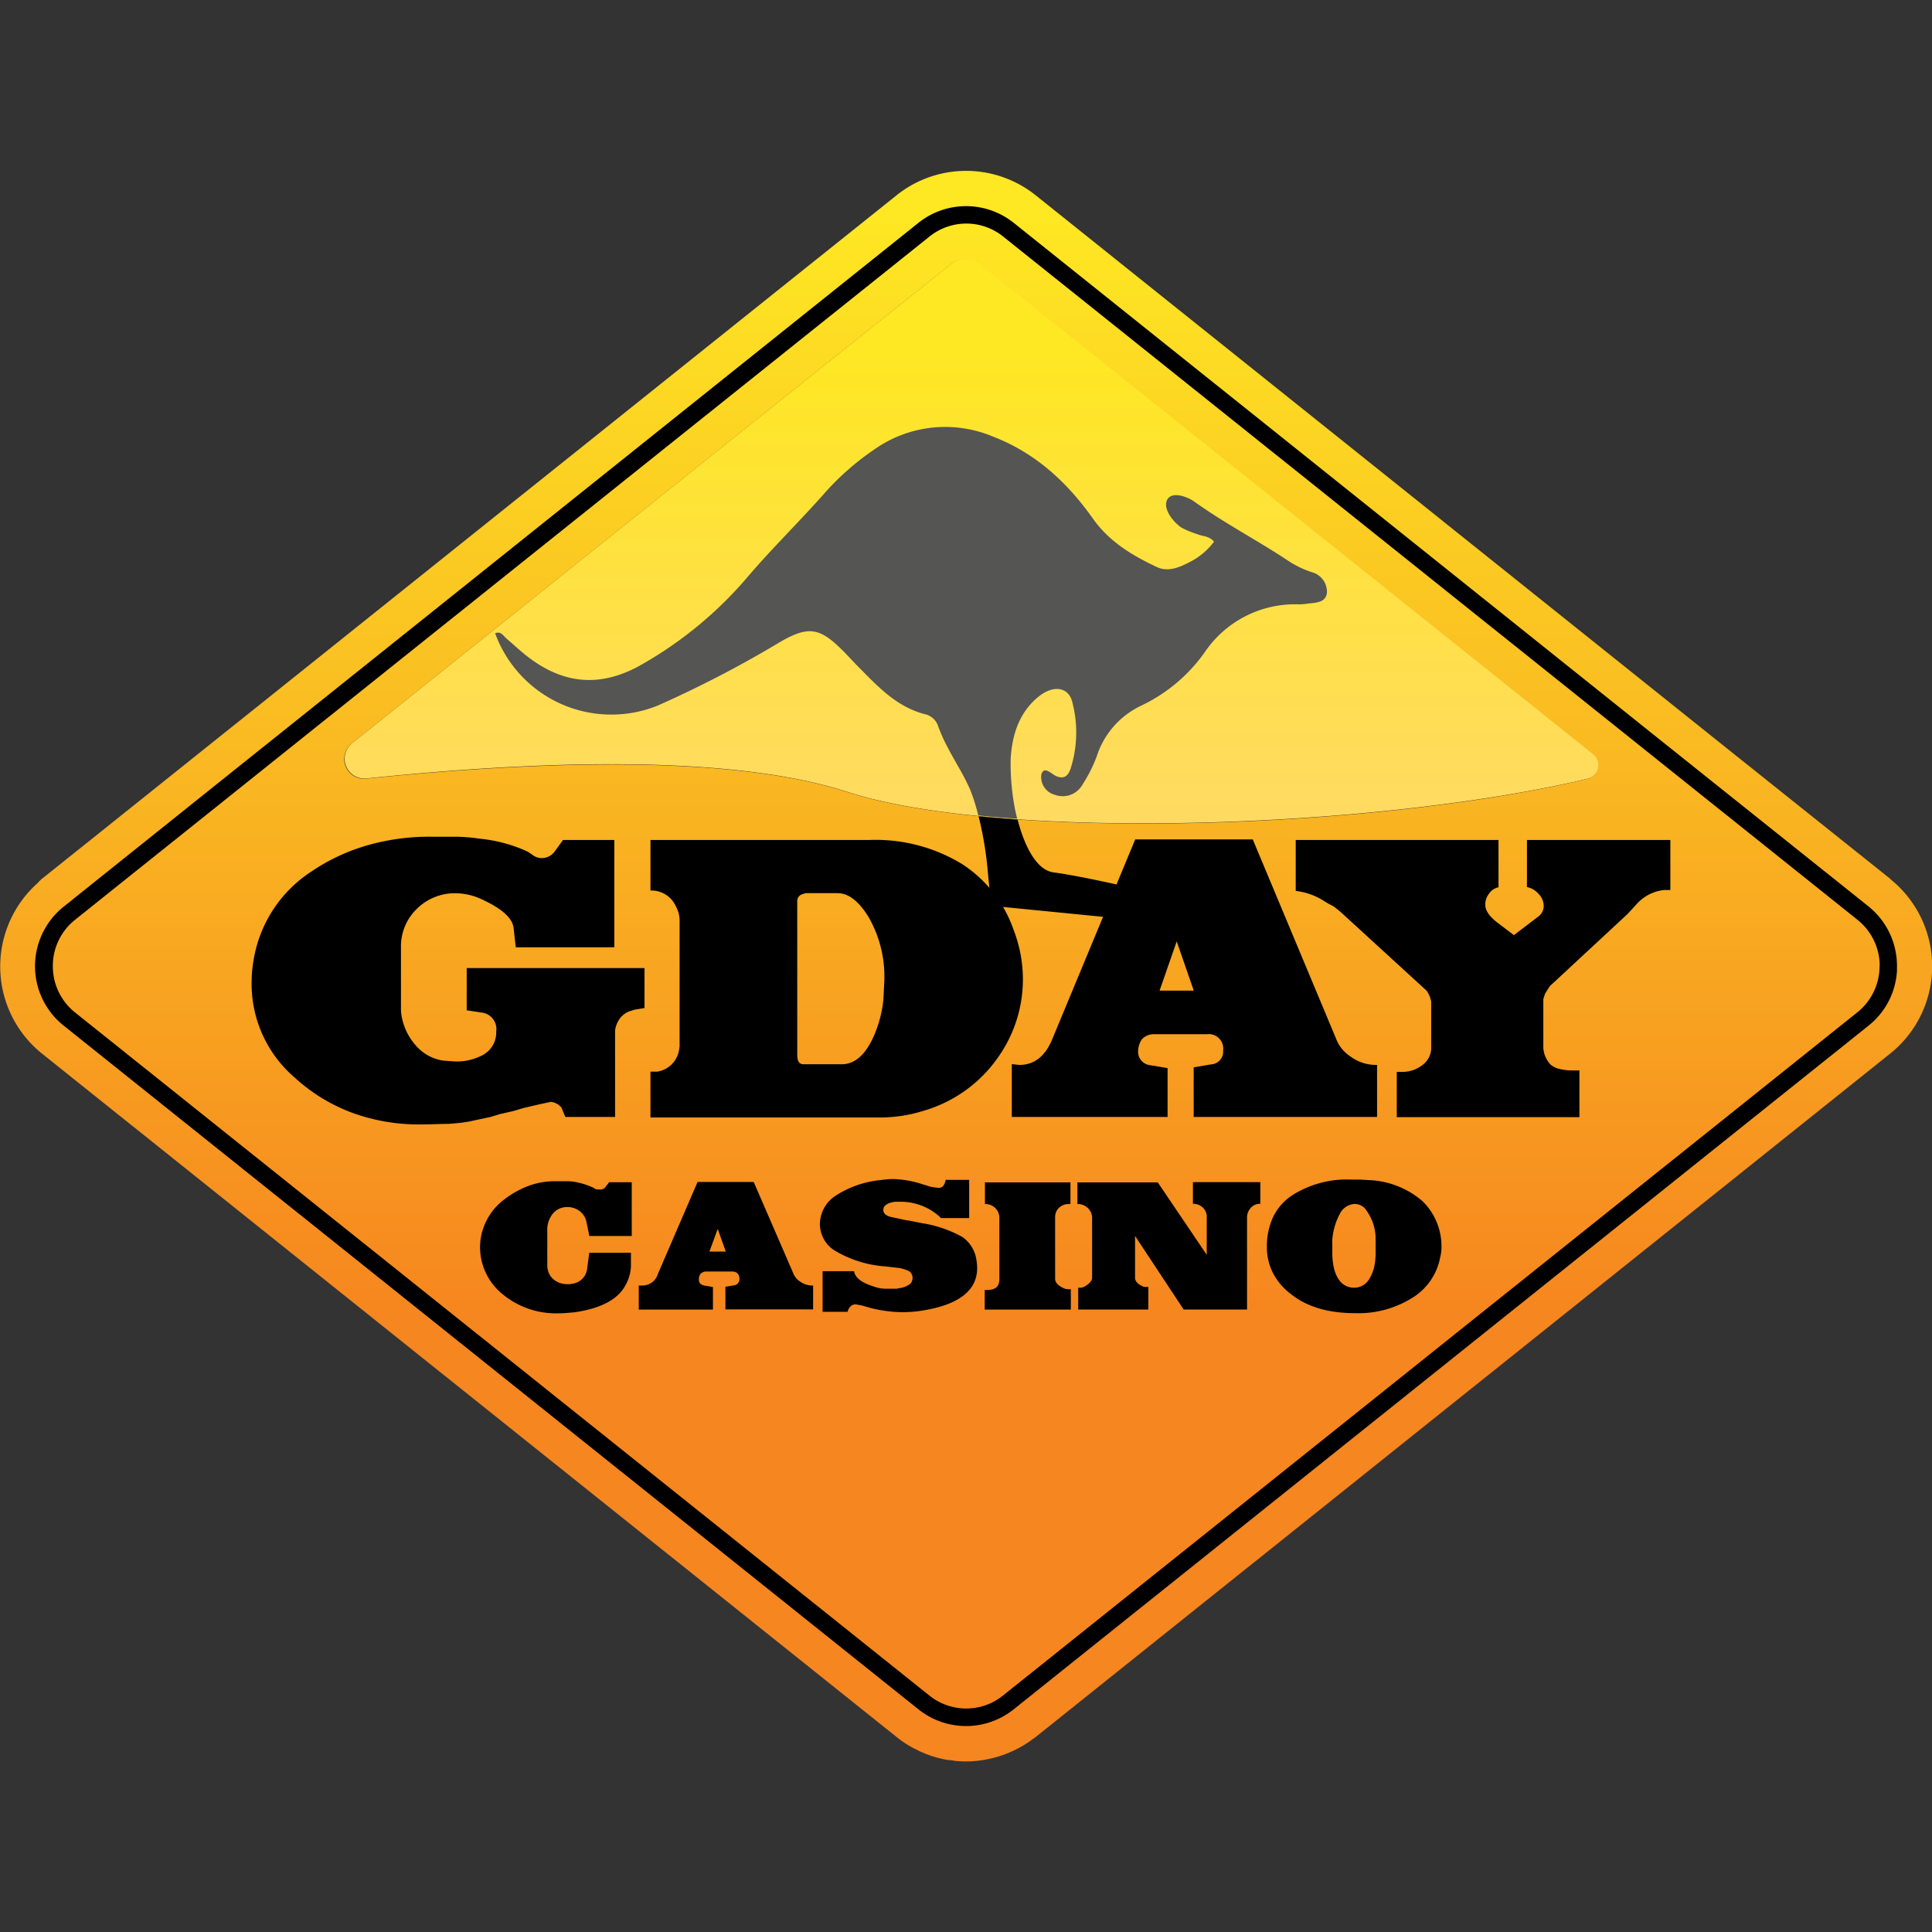
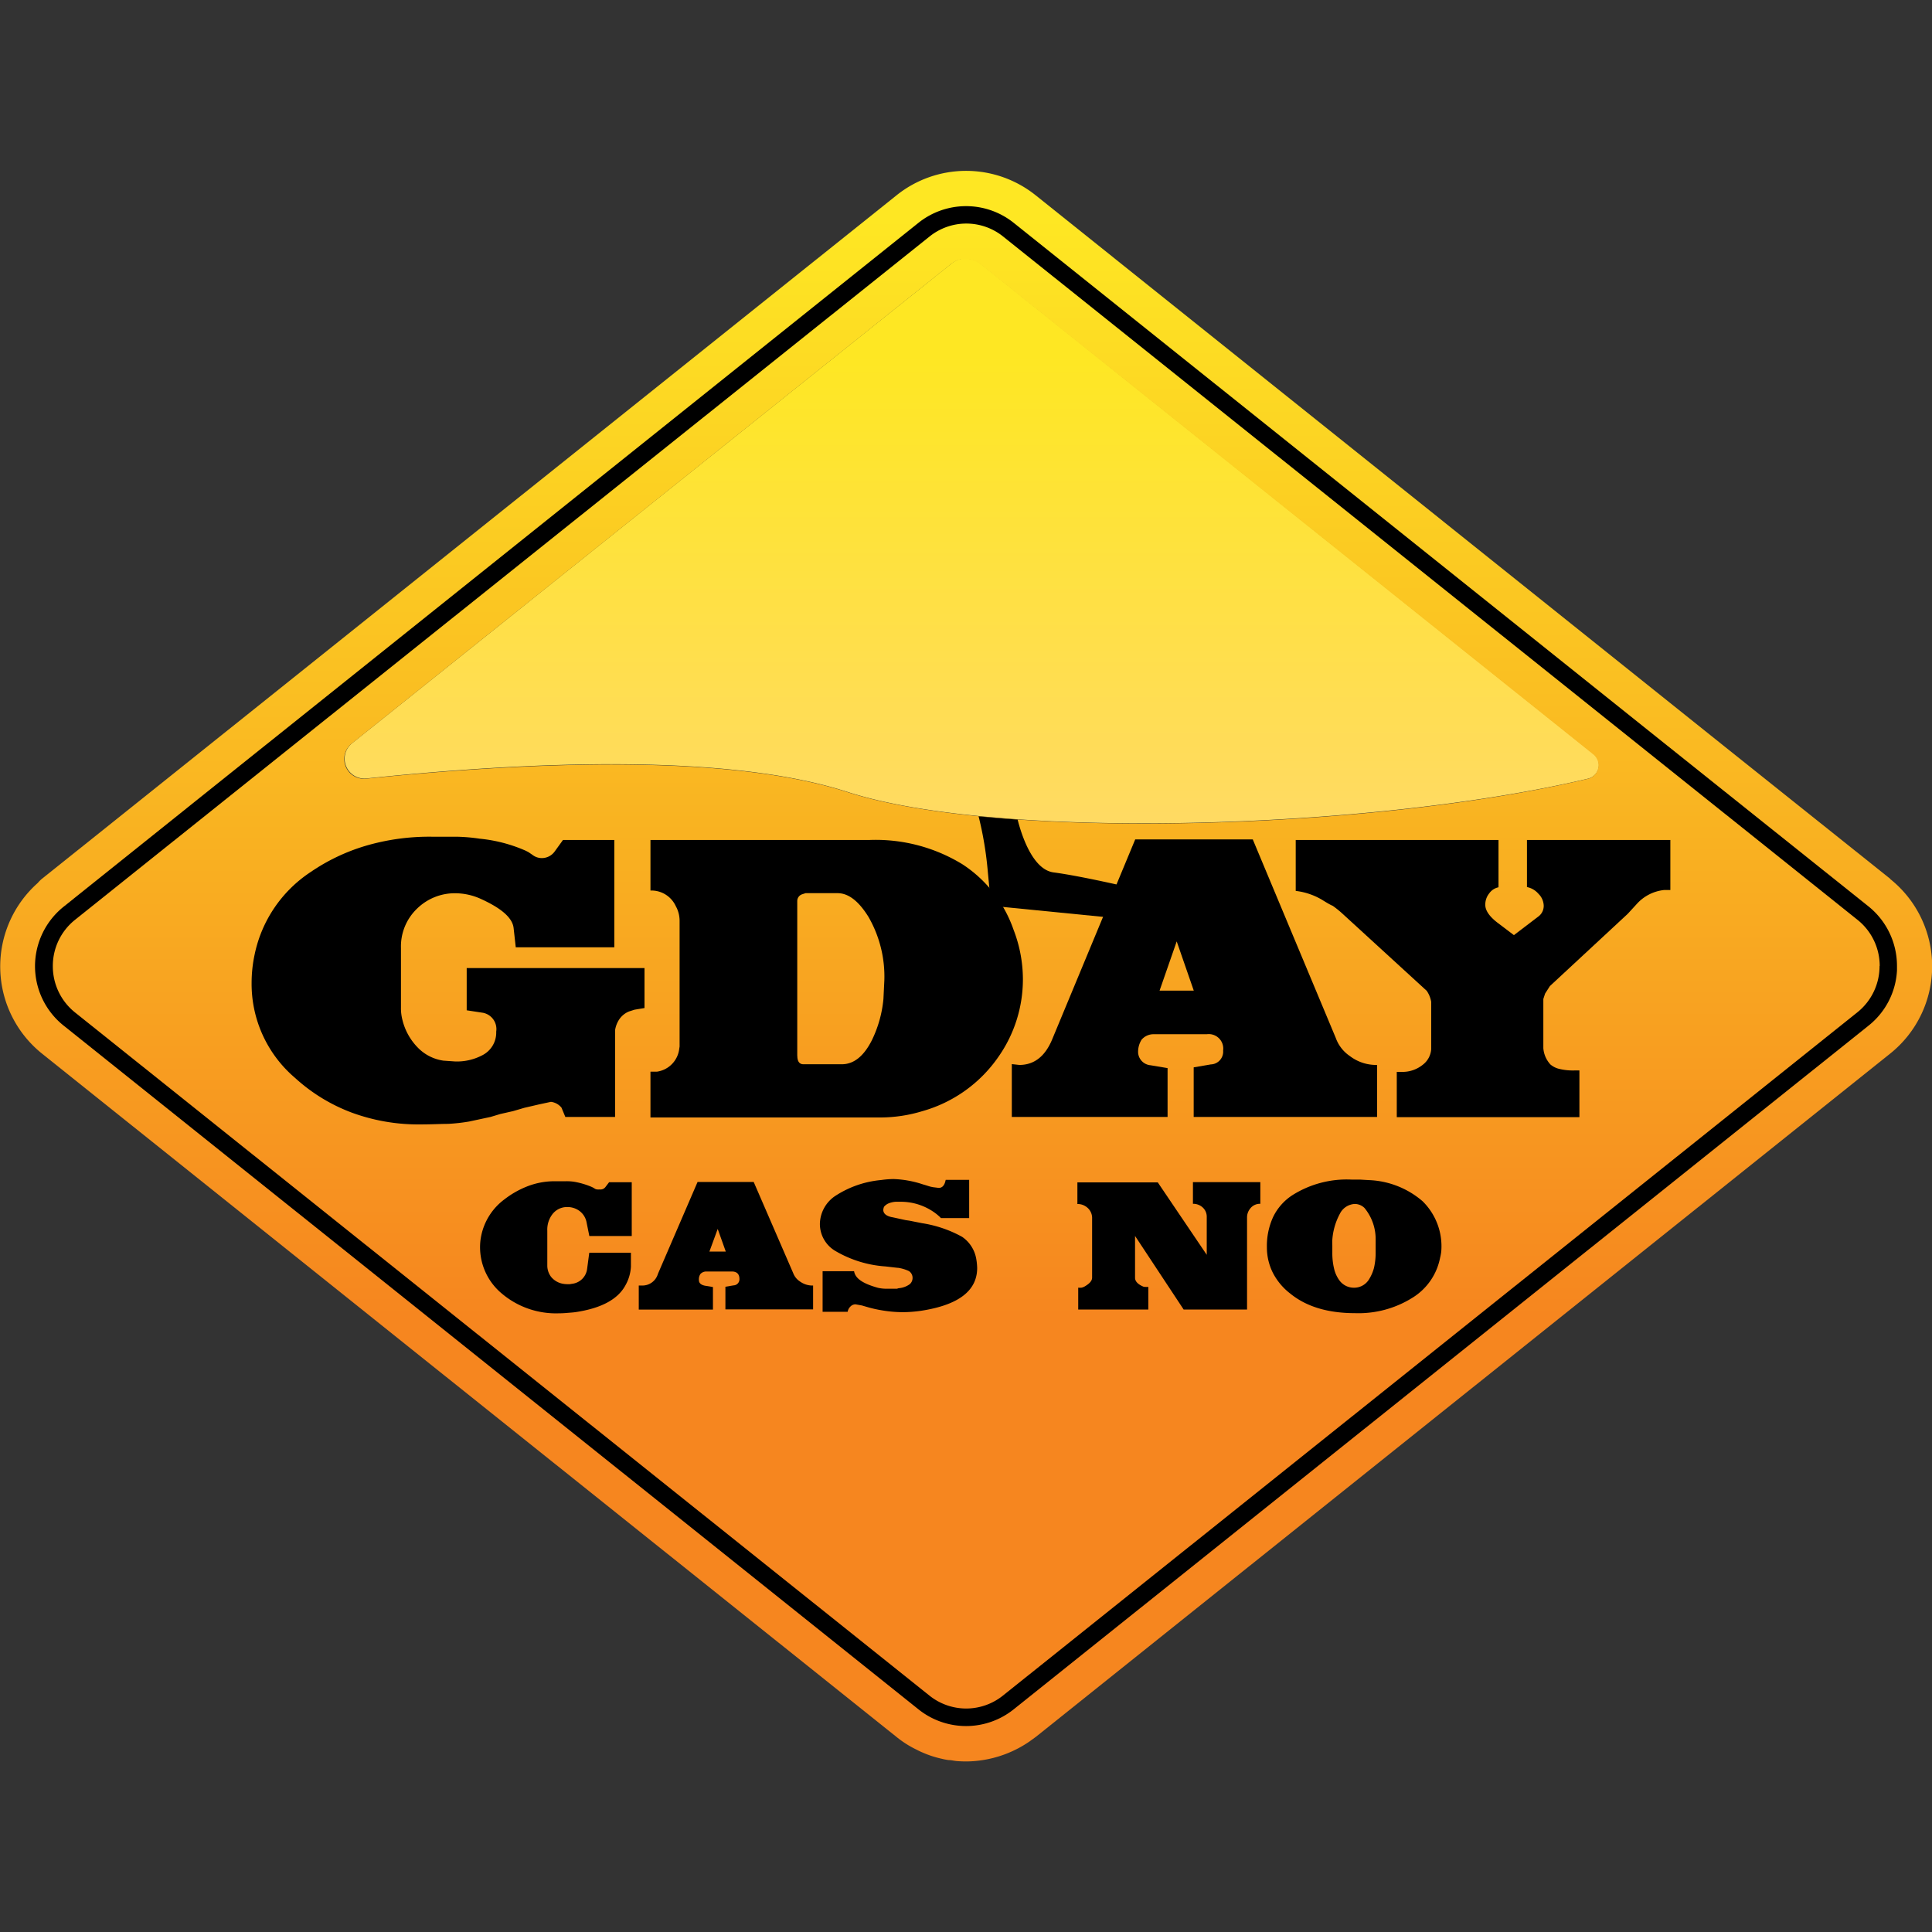
<svg xmlns="http://www.w3.org/2000/svg" data-name="Layer 1" height="810" id="Layer_1" viewBox="0 0 256 256" width="810">
  <rect x="0" y="0" width="256" height="256" fill="#333333" stroke="none" />
  <desc>sistersites.net - Leading Casino Sister Sites Index</desc>
  <title>Gday Casino on https://sistersites.net/</title>
  <defs>
    <style>.cls-1{fill:#fff200;}.cls-2{fill:#ed1c24;}.cls-3{fill:url(#linear-gradient);}.cls-4{fill:url(#linear-gradient-2);}.cls-5{fill:#555554;}</style>
    <linearGradient gradientTransform="matrix(1, 0, 0, -1, 0, 256)" gradientUnits="userSpaceOnUse" id="linear-gradient" x1="128.75" x2="128.75" y1="146.89" y2="221.72">
      <stop offset="0" stop-color="#ffda63" />
      <stop offset="0.83" stop-color="#fee723" />
    </linearGradient>
    <linearGradient gradientTransform="matrix(1, 0, 0, -1, 0, 256)" gradientUnits="userSpaceOnUse" id="linear-gradient-2" x1="128" x2="128" y1="22.64" y2="233.36">
      <stop offset="0.28" stop-color="#f6861f" />
      <stop offset="0.66" stop-color="#fabd22" />
      <stop offset="0.97" stop-color="#fee723" />
    </linearGradient>
  </defs>
  <path class="cls-1" d="M195.25,182.16a8.31,8.31,0,0,1-3.54,1.38A7.79,7.79,0,0,0,195.25,182.16Z" />
  <path class="cls-2" d="M190.69,183.61a6.9,6.9,0,0,0,1-.07,6.72,6.72,0,0,1-1,.07Z" />
  <path class="cls-3" d="M211.15,99.89,130,35a3.05,3.05,0,0,0-2-.72,4,4,0,0,0-.51,0,3,3,0,0,0-1.45.67L46.64,98.49a2.63,2.63,0,0,0,1.91,4.66c21.62-2.26,47.88-3.36,63.77,1.79,20,6.47,69.49,5,98.09-1.76A1.87,1.87,0,0,0,211.15,99.89Z" />
  <path class="cls-4" d="M250.47,116.45l-23.79-19L137.26,25.9a14.74,14.74,0,0,0-18.49,0L16.61,107.61,5.55,116.45A4.7,4.7,0,0,0,5,117a14.8,14.8,0,0,0,.58,22.62l48.52,38.81,64.7,51.73a13.5,13.5,0,0,0,2.65,1.68c.3.16.63.31.94.44a13.61,13.61,0,0,0,2.37.76,8.7,8.7,0,0,0,.94.18c.36,0,.71.1,1.07.13s.84.05,1.25.05a14.29,14.29,0,0,0,1.86-.13,15,15,0,0,0,6.54-2.52l.84-.61,113.22-90.55a14.81,14.81,0,0,0,0-23.1ZM210.38,103.2c-28.6,6.81-78.09,8.23-98.08,1.76-15.9-5.14-42.16-4-63.78-1.78a2.62,2.62,0,0,1-1.91-4.66L126,35a3,3,0,0,1,1.45-.66,3.14,3.14,0,0,1,.51,0,3.19,3.19,0,0,1,2,.71l81.15,64.9A1.85,1.85,0,0,1,210.38,103.2Z" />
  <path d="M70.55,113.27a2,2,0,0,0,1.28.43,2.1,2.1,0,0,0,1.68-.89l1.09-1.51h6.8v14.22H68.34L68.06,123c-.13-1.33-1.53-2.6-4.26-3.85a8.28,8.28,0,0,0-3.44-.79,7.15,7.15,0,0,0-5.12,2.06,6.93,6.93,0,0,0-2.11,5.2v7.87a6.17,6.17,0,0,0,.18,1.6,7.89,7.89,0,0,0,2,3.67,5.91,5.91,0,0,0,3.43,1.78l1.58.11a7.23,7.23,0,0,0,3.62-.84,3.36,3.36,0,0,0,1.81-3.11A2.2,2.2,0,0,0,64,134.2l-2.16-.33v-5.6H85.4v5.3l-1.32.22-.72.23a2.85,2.85,0,0,0-1.27,1,3.52,3.52,0,0,0-.59,1.5V148H74.91l-.51-1.23A2.13,2.13,0,0,0,73,146l-1.58.34-1.94.45-1.5.44-1.68.38L65,148l-2.85.61a24.22,24.22,0,0,1-2.8.31c-.94,0-2.11.07-3.57.07a25.58,25.58,0,0,1-9.27-1.6,23.19,23.19,0,0,1-7.41-4.56,16.35,16.35,0,0,1-5.76-12.61,18,18,0,0,1,.41-3.79,17.29,17.29,0,0,1,7.41-10.88,26,26,0,0,1,7.24-3.46,29.89,29.89,0,0,1,8.86-1.22c1.12,0,2.19,0,3.24,0a23.37,23.37,0,0,1,3.05.26,19.82,19.82,0,0,1,6.12,1.6l.35.18Z" />
  <path d="M86.19,148v-6h.87A3.47,3.47,0,0,0,90,139l.05-.33V122a4,4,0,0,0-.51-1.94A3.55,3.55,0,0,0,86.19,118v-6.7h27.05l2,0a22,22,0,0,1,12.3,3.23,17,17,0,0,1,6.77,8.69,18.24,18.24,0,0,1,1.23,6.52A17.86,17.86,0,0,1,132.32,140a18.26,18.26,0,0,1-10.09,7.23,19.19,19.19,0,0,1-5.53.84H86.19Zm19.46-8.1c0,.74.28,1.12.81,1.12h5.07c1.61,0,2.93-1.07,4-3.19a15.8,15.8,0,0,0,1.53-5.47l.12-2.45a15.83,15.83,0,0,0-2.11-8.43c-1.3-2.09-2.65-3.13-4.08-3.13h-4.25l-.46.15a.94.94,0,0,0-.64.89v20.51Z" />
  <path d="M154.65,148H134.07v-7l1,.11q2.94,0,4.35-3.39l11-26.49H166l11,26.31a4.87,4.87,0,0,0,1.86,2.39,5.73,5.73,0,0,0,3.61,1.18V148h-24.3v-6.57l2.27-.39a1.69,1.69,0,0,0,1.63-1.83,1.92,1.92,0,0,0-2.16-2.17h-7.06a2.07,2.07,0,0,0-1.58.72,3,3,0,0,0-.46,1.78,1.8,1.8,0,0,0,1.63,1.61l2.27.38V148Zm-1-16.74h4.53l-2.26-6.52Z" />
  <path d="M175.08,119.17a8.86,8.86,0,0,0-3.39-1.12V111.3h26.87v6.27a2,2,0,0,0-1.24.82,2.35,2.35,0,0,0-.51,1.52c0,.74.56,1.56,1.68,2.4l2.11,1.6,3.31-2.52a1.75,1.75,0,0,0,.64-1.4,2.29,2.29,0,0,0-.69-1.55,2.72,2.72,0,0,0-1.53-.9V111.3h19v6.63l-.81,0a5.66,5.66,0,0,0-3.62,1.83l-1.22,1.33-10.31,9.57-.64,1-.23.71v6.52a3.6,3.6,0,0,0,.94,2.16,2.8,2.8,0,0,0,1.2.59,7.64,7.64,0,0,0,2,.2h.64v6.19h-24.2v-6l.64,0a4.27,4.27,0,0,0,2.8-.94,2.84,2.84,0,0,0,1.12-2.06v-6.29a3.69,3.69,0,0,0-.59-1.45l-11.13-10.19a13.2,13.2,0,0,0-1.32-1.07C176.15,119.84,175.64,119.51,175.08,119.17Z" />
  <path d="M79.19,157.61a.75.75,0,0,0,.2,0h.1a.82.82,0,0,0,.74-.33l.48-.63h3v7.13H78.09L77.73,162a2.46,2.46,0,0,0-.89-1.5,2.66,2.66,0,0,0-1.68-.56,2.43,2.43,0,0,0-2,1,3.36,3.36,0,0,0-.64,2.14v4.67a2.48,2.48,0,0,0,.51,1.45,2.62,2.62,0,0,0,1.48.89,3.49,3.49,0,0,0,.68.07h.31l.3-.05a2.27,2.27,0,0,0,2-2l.28-2.11h5.52v1.83a5.58,5.58,0,0,1-.71,2.45c-1,1.88-3.21,3.08-6.67,3.59-.38.05-.77.07-1.1.1s-.71.05-1.07.05a11.1,11.1,0,0,1-7.56-2.62,8,8,0,0,1-2.88-6.12,7.46,7.46,0,0,1,.15-1.52,8,8,0,0,1,3.08-4.84,12.2,12.2,0,0,1,3-1.71,9.89,9.89,0,0,1,3.64-.69h.77c.25,0,.48,0,.71,0a6.63,6.63,0,0,1,1.12.07,10.54,10.54,0,0,1,2.29.67l.21.1.3.18A.8.8,0,0,0,79.19,157.61Z" />
-   <path d="M94.47,173.53H84.64v-3.19l.48,0a2.14,2.14,0,0,0,2.06-1.55l5.25-12.17h7.44l5.24,12.09a2.28,2.28,0,0,0,.9,1.1,2.82,2.82,0,0,0,1.73.53v3.16H96.12v-3l1.07-.18a.81.81,0,0,0,.79-.84c0-.66-.35-1-1-1H93.58a1.05,1.05,0,0,0-.77.33,1.26,1.26,0,0,0-.2.81c0,.41.3.64.79.74l1.07.18ZM94,165.84h2.17l-1.07-3Z" />
+   <path d="M94.47,173.53H84.64v-3.19l.48,0a2.14,2.14,0,0,0,2.06-1.55l5.25-12.17h7.44l5.24,12.09a2.28,2.28,0,0,0,.9,1.1,2.82,2.82,0,0,0,1.73.53v3.16H96.12v-3l1.07-.18a.81.81,0,0,0,.79-.84c0-.66-.35-1-1-1H93.58a1.05,1.05,0,0,0-.77.33,1.26,1.26,0,0,0-.2.81c0,.41.3.64.79.74l1.07.18ZM94,165.84h2.17l-1.07-3" />
  <path d="M125.24,156.62l.07-.28h3.11v5.06h-3.74l-.23-.23-.33-.28a7.68,7.68,0,0,0-4.74-1.65H119a2.93,2.93,0,0,0-1.17.18,1.58,1.58,0,0,0-.69.48,1.35,1.35,0,0,0-.1.41c0,.51.43.86,1.3,1l1.65.36.54.08,1,.2.66.13a16,16,0,0,1,5.3,1.81,4.45,4.45,0,0,1,1.86,2.87,7.92,7.92,0,0,1,.13,1.25q0,4.51-7.34,5.66a17.25,17.25,0,0,1-2.47.2,16.74,16.74,0,0,1-2.85-.25,16.28,16.28,0,0,1-2-.46l-.62-.18-.84-.15a.94.94,0,0,0-.68.3,1.22,1.22,0,0,0-.36.69H109v-5.38h4.17c.16,1,1.23,1.66,3.16,2.2a5,5,0,0,0,.92.12c.38,0,.76,0,1.12,0h.51a.79.79,0,0,1,.25-.07,2.85,2.85,0,0,0,1.43-.54,1.09,1.09,0,0,0,.36-.81,1.07,1.07,0,0,0-.49-.92,5.16,5.16,0,0,0-1.45-.43l-.07,0-1.56-.18a15.12,15.12,0,0,1-6.57-2,4.15,4.15,0,0,1-2.14-3.65,4.55,4.55,0,0,1,2.11-3.74,13.28,13.28,0,0,1,6-2.06,12.67,12.67,0,0,1,1.63-.13,13.66,13.66,0,0,1,3.92.71l.28.08.64.2.35.08.64.08C124.73,157.48,125.06,157.2,125.24,156.62Z" />
-   <path d="M141.84,173.53H130.48v-2.6h.33c1.07,0,1.61-.46,1.61-1.4V161.3a1.8,1.8,0,0,0-.82-1.45,1.87,1.87,0,0,0-1.09-.31v-2.87h11.33v2.87a1,1,0,0,0-.28,0,1.86,1.86,0,0,0-1.07.36,1.67,1.67,0,0,0-.68,1.42v8.15q0,.69,1.14,1.23a1.68,1.68,0,0,0,.43.12,3,3,0,0,0,.51,0v2.68Z" />
  <path d="M143.85,159.85a1.87,1.87,0,0,0-1.09-.31v-2.87h10.65l6.49,9.6v-5a1.67,1.67,0,0,0-.43-1.17,1.85,1.85,0,0,0-1.4-.59v-2.87H167v2.87a1.62,1.62,0,0,0-1.35.64,1.84,1.84,0,0,0-.41,1.17v12.2h-8.4l-6.44-9.75v5.55c0,.43.33.82,1,1.12a.64.64,0,0,0,.33.08,3,3,0,0,0,.43,0v3h-9.29v-2.9a1.69,1.69,0,0,0,.45,0,1.51,1.51,0,0,0,.39-.15c.66-.38,1-.76,1-1.17v-8A1.81,1.81,0,0,0,143.85,159.85Z" />
  <path d="M179.54,174c-3.57,0-6.45-.86-8.58-2.6a8.23,8.23,0,0,1-2.3-2.75,7.51,7.51,0,0,1-.79-3.38,9.18,9.18,0,0,1,.82-4,7.13,7.13,0,0,1,2.57-2.91,13.48,13.48,0,0,1,7.79-2.06c.36,0,.74,0,1.13,0l1.19.07a11.55,11.55,0,0,1,7.13,2.8,8.36,8.36,0,0,1,2.47,6.7,6.81,6.81,0,0,1-.15.79,8,8,0,0,1-3.51,5.2A13.46,13.46,0,0,1,179.54,174Zm-3-8.91V166a8.73,8.73,0,0,0,.23,2.09,4.26,4.26,0,0,0,.64,1.47,2.38,2.38,0,0,0,2,1.07,2.31,2.31,0,0,0,2-1.12,5.59,5.59,0,0,0,.64-1.47,8.79,8.79,0,0,0,.23-2.09v-1.76a6.48,6.48,0,0,0-1.48-4.13,1.85,1.85,0,0,0-1.27-.53,2.33,2.33,0,0,0-2,1.32,8.51,8.51,0,0,0-1,3.59Z" />
  <path d="M130.89,115.51l.43,4.51L149,121.77l.72-4.17s-6.5-1.53-10.11-2c-2.75-.36-4.23-4.87-4.77-7-1.75-.12-3.49-.28-5.17-.43A46.67,46.67,0,0,1,130.89,115.51Z" />
-   <path class="cls-5" d="M133.92,100.51c.21-3.24,1.15-6.17,3.77-8.26,1.91-1.5,3.87-1.22,4.38.72a15.8,15.8,0,0,1-.18,8.78c-.28.87-.73,1.58-1.91,1.1-.66-.28-1.65-1.45-2-.21a2.44,2.44,0,0,0,1.81,2.68,3,3,0,0,0,3.66-1.38,19,19,0,0,0,1.89-3.77,11.22,11.22,0,0,1,5.88-6.67,21.69,21.69,0,0,0,8.36-7,14.46,14.46,0,0,1,12.58-6.42,9.24,9.24,0,0,0,1.17-.1c1.07-.13,2.44-.13,2.5-1.56a2.7,2.7,0,0,0-2-2.6,13.07,13.07,0,0,1-3.31-1.63c-4-2.64-8.31-4.89-12.25-7.71-1.05-.74-3-1.38-3.6-.28s.59,2.8,1.84,3.69a11.91,11.91,0,0,0,2.14.89c.69.31,1.58.21,2.21,1a9.15,9.15,0,0,1-3.33,2.75c-1.23.64-2.75,1.3-4.23.61-3.26-1.53-6.29-3.34-8.46-6.39-3.44-4.87-7.66-8.76-13.34-10.93a16.29,16.29,0,0,0-15.64,1.73,35.38,35.38,0,0,0-6.93,6.17c-3.16,3.54-6.55,6.87-9.65,10.47A52.36,52.36,0,0,1,84.59,88.3c-5.17,2.78-9.89,2.3-14.45-1.12-1.07-.79-2-1.7-3-2.54-.43-.36-.77-1.07-1.53-.72a16.39,16.39,0,0,0,21.57,9.56A148.54,148.54,0,0,0,103.48,85c3.6-2.06,5.12-1.8,7.93.95.79.76,1.5,1.58,2.29,2.37,2.57,2.59,5,5.27,8.76,6.29a2.41,2.41,0,0,1,1.78,1.42,21.07,21.07,0,0,0,1.33,3c.25.49.53,1,.79,1.46s.43.76.66,1.17a31.81,31.81,0,0,1,1.5,2.9,23.21,23.21,0,0,1,1.1,3.49c1.68.18,3.38.31,5.17.43-.16-.56-.23-1-.26-1.07A31.83,31.83,0,0,1,133.92,100.51Z" />
  <path d="M247.57,120.09,222,99.66,134.35,29.55a10.11,10.11,0,0,0-12.68,0L26,106.08l-17.49,14A10.11,10.11,0,0,0,4.64,128h0a10.08,10.08,0,0,0,3.82,7.92l113.21,90.55a10.09,10.09,0,0,0,12.68,0l113.22-90.55a10,10,0,0,0,3.79-7.33c0-.21,0-.38,0-.59A10.11,10.11,0,0,0,247.57,120.09Zm1.48,7.92a7.83,7.83,0,0,1-2.93,6.12L132.9,224.67a7.78,7.78,0,0,1-9.75,0L9.91,134.13A7.83,7.83,0,0,1,7,128H7a7.81,7.81,0,0,1,2.93-6.11l20.63-16.5,92.61-74.05a7.78,7.78,0,0,1,9.75,0l86.6,69.26,26.62,21.29a7.81,7.81,0,0,1,2.93,6.11Z" />
</svg>